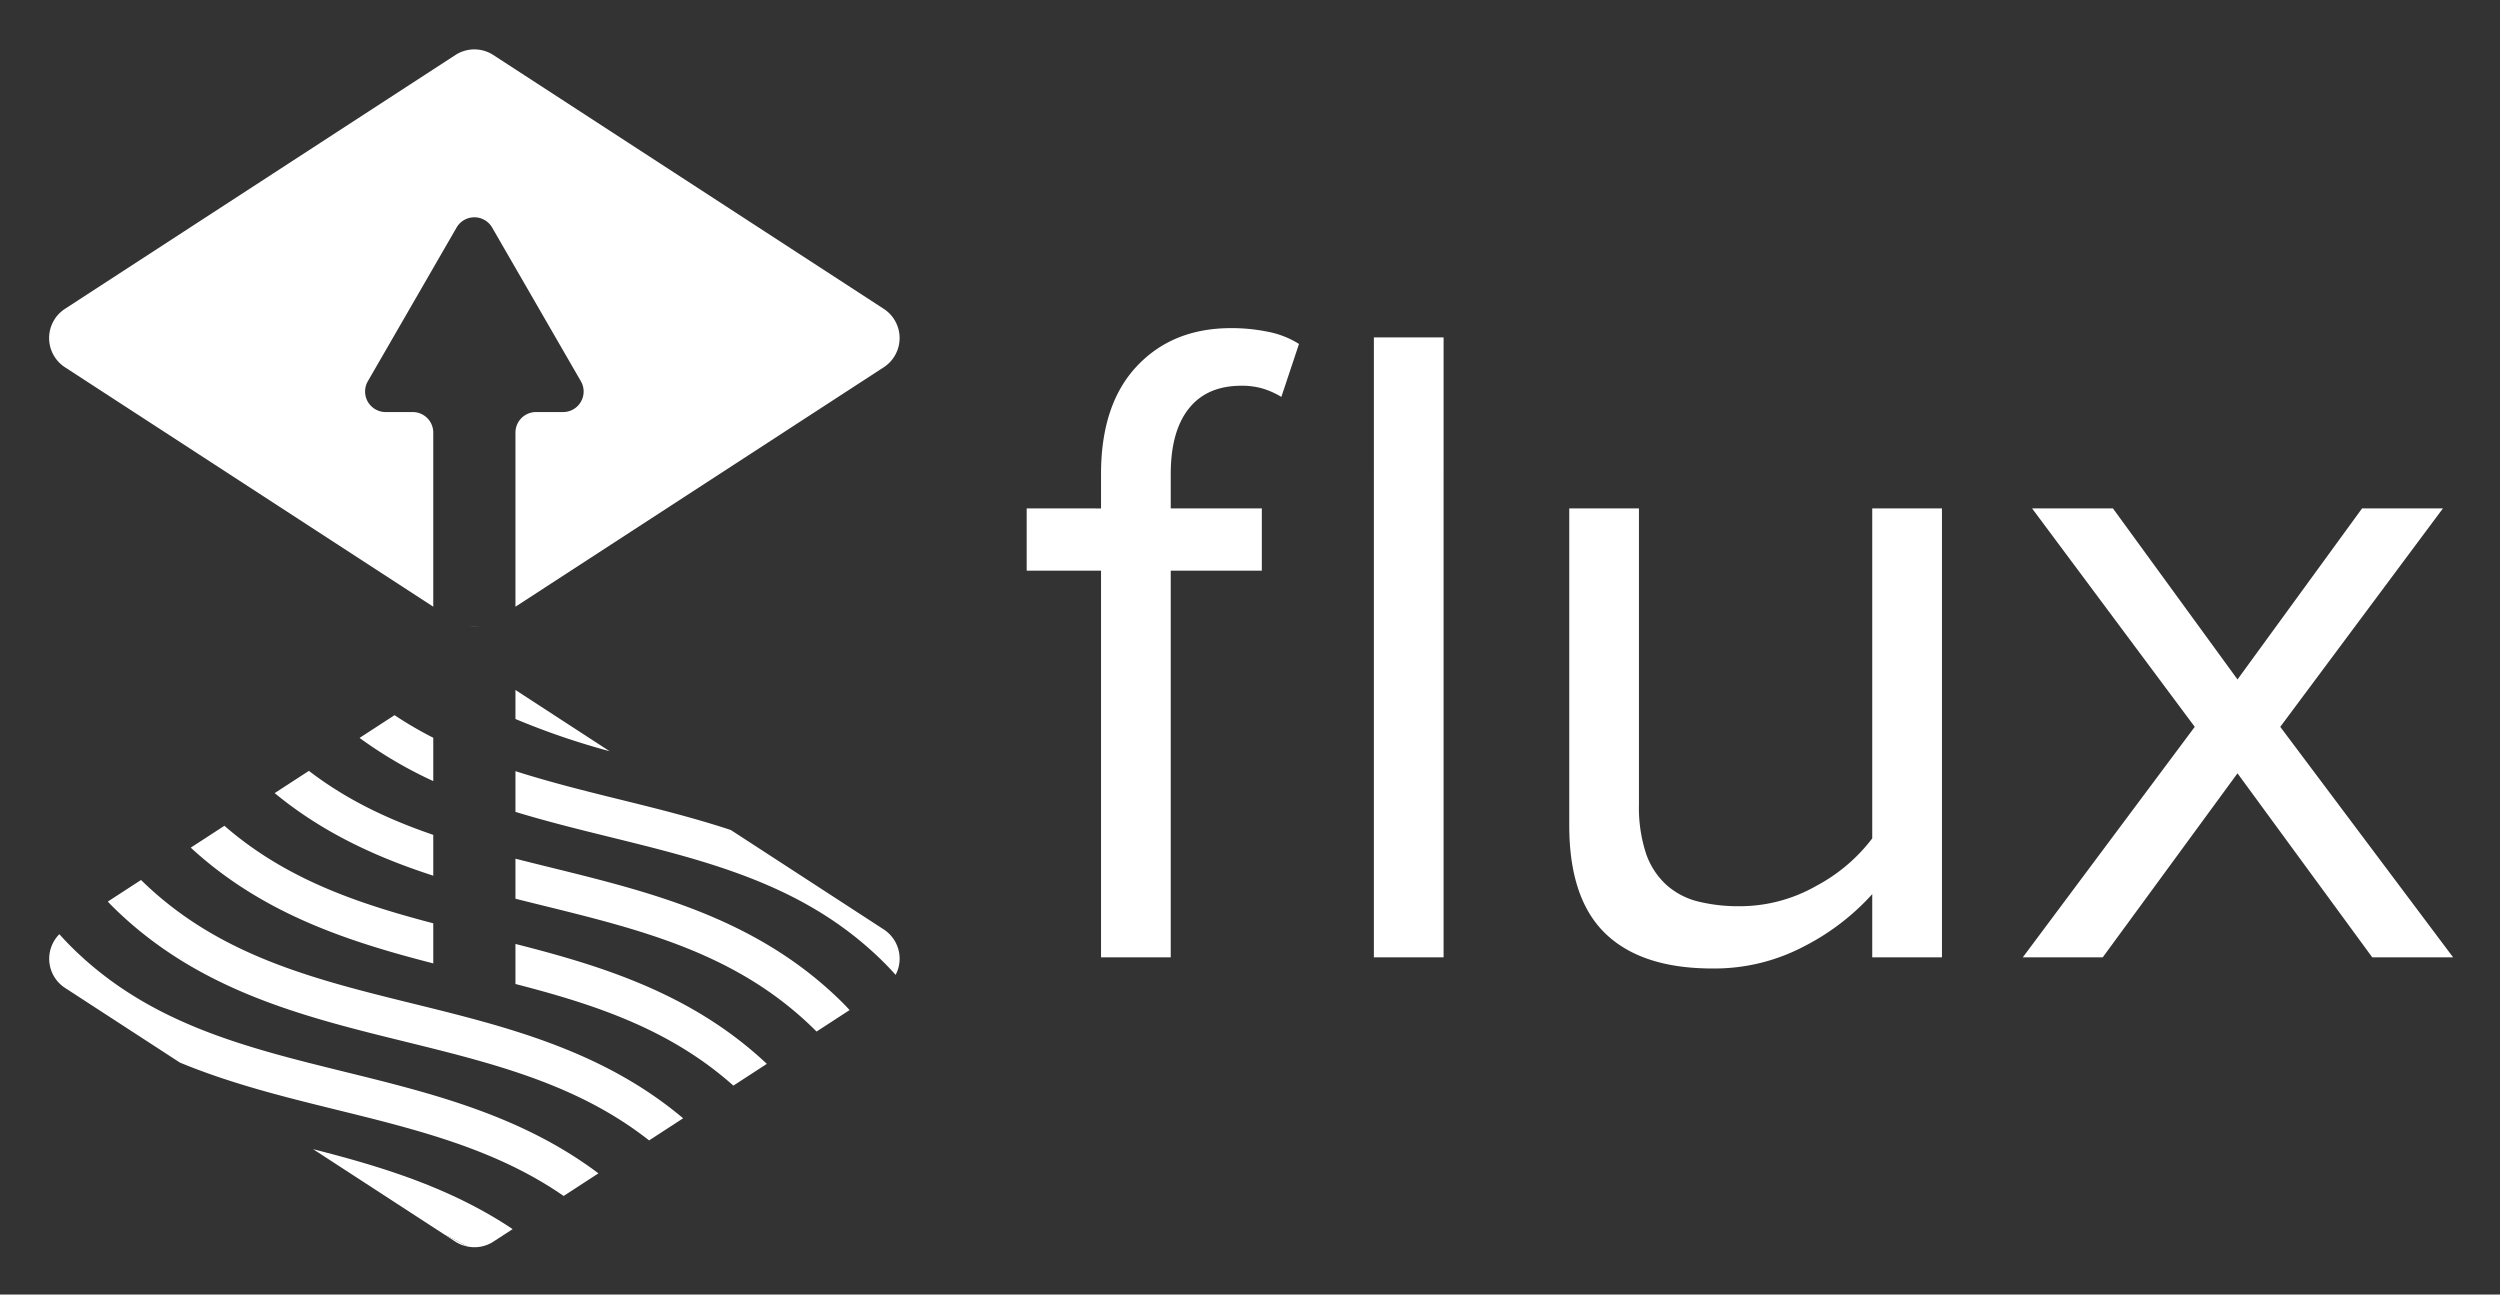
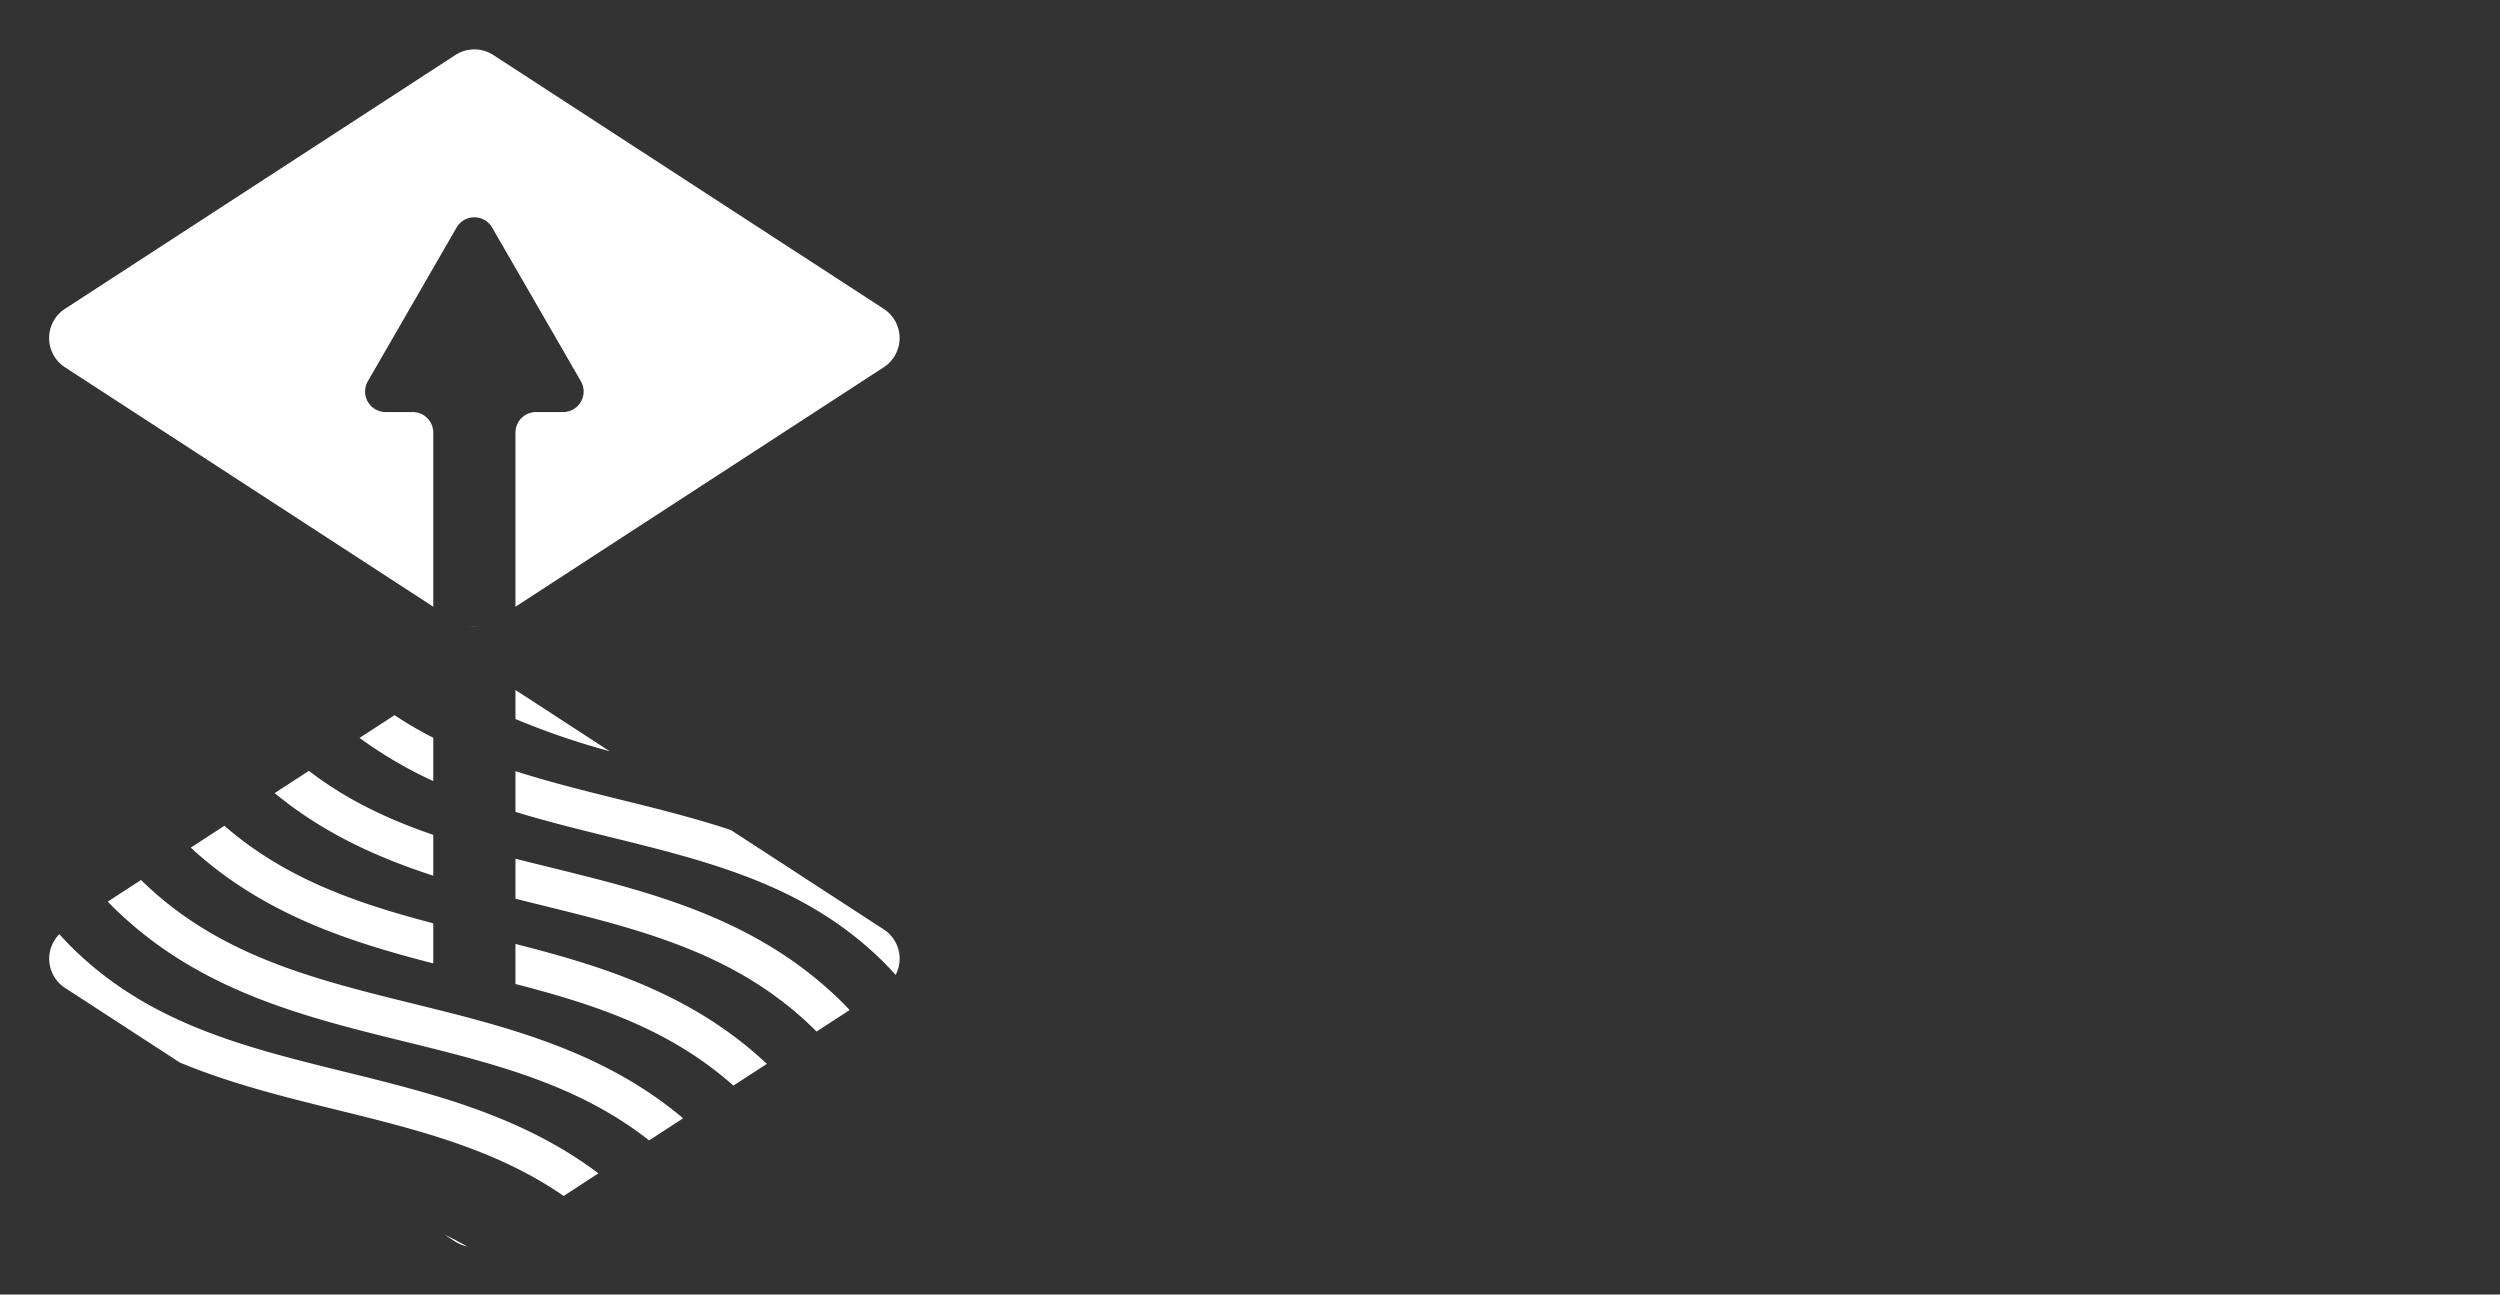
<svg xmlns="http://www.w3.org/2000/svg" role="img" viewBox="-1.19 -2.19 529.88 274.38">
  <rect x="-1.19" y="-2.19" width="529.88" height="274.38" fill="#333333" stroke="none" />
  <defs>
    <style>.cls-1{fill:#fff}</style>
  </defs>
  <path d="M186.121 63.268L103.377 9.474a7.386 7.386 0 0 0-8.052 0L12.581 63.268a7.386 7.386 0 0 0 0 12.385l78.06 50.749V89.501a4.355 4.355 0 0 0-4.355-4.355h-5.74a4.355 4.355 0 0 1-3.771-6.532L95.58 46.044a4.355 4.355 0 0 1 7.543 0l18.805 32.571a4.355 4.355 0 0 1-3.771 6.532h-5.74a4.355 4.355 0 0 0-4.355 4.355v36.901l78.06-50.749a7.386 7.386 0 0 0-0-12.385zM98.201 130.544a7.381 7.381 0 0 0 2.3 0 8.92 8.92 0 0 1-2.3 0zM95.325 260.982a7.347 7.347 0 0 0 2.507 1.017c-1.578-.893-3.182-1.722-4.804-2.51zm32.693-103.953l-19.956-12.974v6.148a156.595 156.595 0 0 0 19.956 6.826zm-19.956 4.229v8.632c6.594 2.013 13.266 3.666 19.872 5.294 21.568 5.316 41.939 10.338 58.322 26.721.83.83 1.612 1.678 2.386 2.529a7.394 7.394 0 0 0-2.521-9.631l-32.412-21.072c-7.866-2.598-15.884-4.582-23.805-6.534-7.469-1.841-14.777-3.679-21.841-5.938zm-17.42-7.079a80.513 80.513 0 0 1-8.208-4.787l-7.412 4.819a90.18 90.18 0 0 0 15.62 9.154zm24.802 27.477q-3.718-.917-7.382-1.841v8.483q2.711.68 5.413 1.345c21.568 5.316 41.94 10.338 58.323 26.721.028.028.053.057.081.086l7.007-4.556c-.428-.448-.829-.905-1.271-1.347-18.004-18.004-40.457-23.539-62.17-28.891zm-24.802-6.893c-9.373-3.21-18.255-7.341-26.36-13.57l-7.257 4.718c10.319 8.512 21.808 13.675 33.617 17.504zm0 18.745c-16.133-4.228-31.304-9.389-44.267-20.674l-7.133 4.638c15.223 14.026 33.334 19.889 51.4 24.533zm17.42 12.863c16.876 4.356 32.746 9.567 46.188 21.539l7.094-4.612c-15.706-14.763-34.556-20.658-53.283-25.418zm-79.359-22.047l-7.041 4.578c.247.254.473.516.725.769 18.004 18.004 40.457 23.539 62.17 28.891 18.804 4.635 36.696 9.051 51.83 20.962l7.216-4.691c-17.05-14.356-37.362-19.399-57.077-24.258-21.352-5.263-41.526-10.255-57.823-26.25zM13.744 198.311c-.82-.82-1.59-1.656-2.354-2.495a7.366 7.366 0 0 0 1.193 11.374l24.365 15.84c10.783 4.465 22.061 7.257 33.15 9.99 17.314 4.268 33.851 8.36 48.179 18.277l7.37-4.792c-16.294-12.249-35.197-16.942-53.58-21.473-21.568-5.316-41.94-10.338-58.323-26.721z" class="cls-1" />
-   <path d="M93.028 259.489c1.622.788 3.226 1.617 4.804 2.51a7.37 7.37 0 0 0 5.546-1.017l4.09-2.659c-13.137-8.786-27.743-13.236-42.297-16.945zM259.755 67.357q-12.41 0-19.995 8.077-7.586 8.08-7.584 22.851v7.288H216.416v13.198h15.759v81.949h14.775v-81.949h19.306v-13.198h-19.306v-7.288q0-9.059 3.842-13.888 3.841-4.826 11.13-4.827a15.31 15.31 0 0 1 4.826.69 17.195 17.195 0 0 1 3.645 1.675l3.743-11.229a19.297 19.297 0 0 0-6.501-2.562 38.393 38.393 0 0 0-7.879-.787zM290.006 69.326h14.775V200.72h-14.775zm105.629 106.18a36.192 36.192 0 0 1-11.819 10.047 32.756 32.756 0 0 1-16.351 4.333 35.625 35.625 0 0 1-8.668-.984 15.675 15.675 0 0 1-6.796-3.546 16.021 16.021 0 0 1-4.334-6.698 31.436 31.436 0 0 1-1.478-10.442v-62.644h-14.774v67.175q0 15.565 7.682 22.949 7.684 7.387 22.655 7.387a40.802 40.802 0 0 0 19.503-4.727 50.227 50.227 0 0 0 14.38-11.032v13.395h14.775v-95.148h-14.775zM482.114 151.866l34.474-46.293h-17.139l-26.397 36.247-26.397-36.247h-17.138l34.474 46.293-36.444 48.855h16.942l28.563-39.005 28.565 39.005h17.138l-36.641-48.855z" class="cls-1" />
</svg>